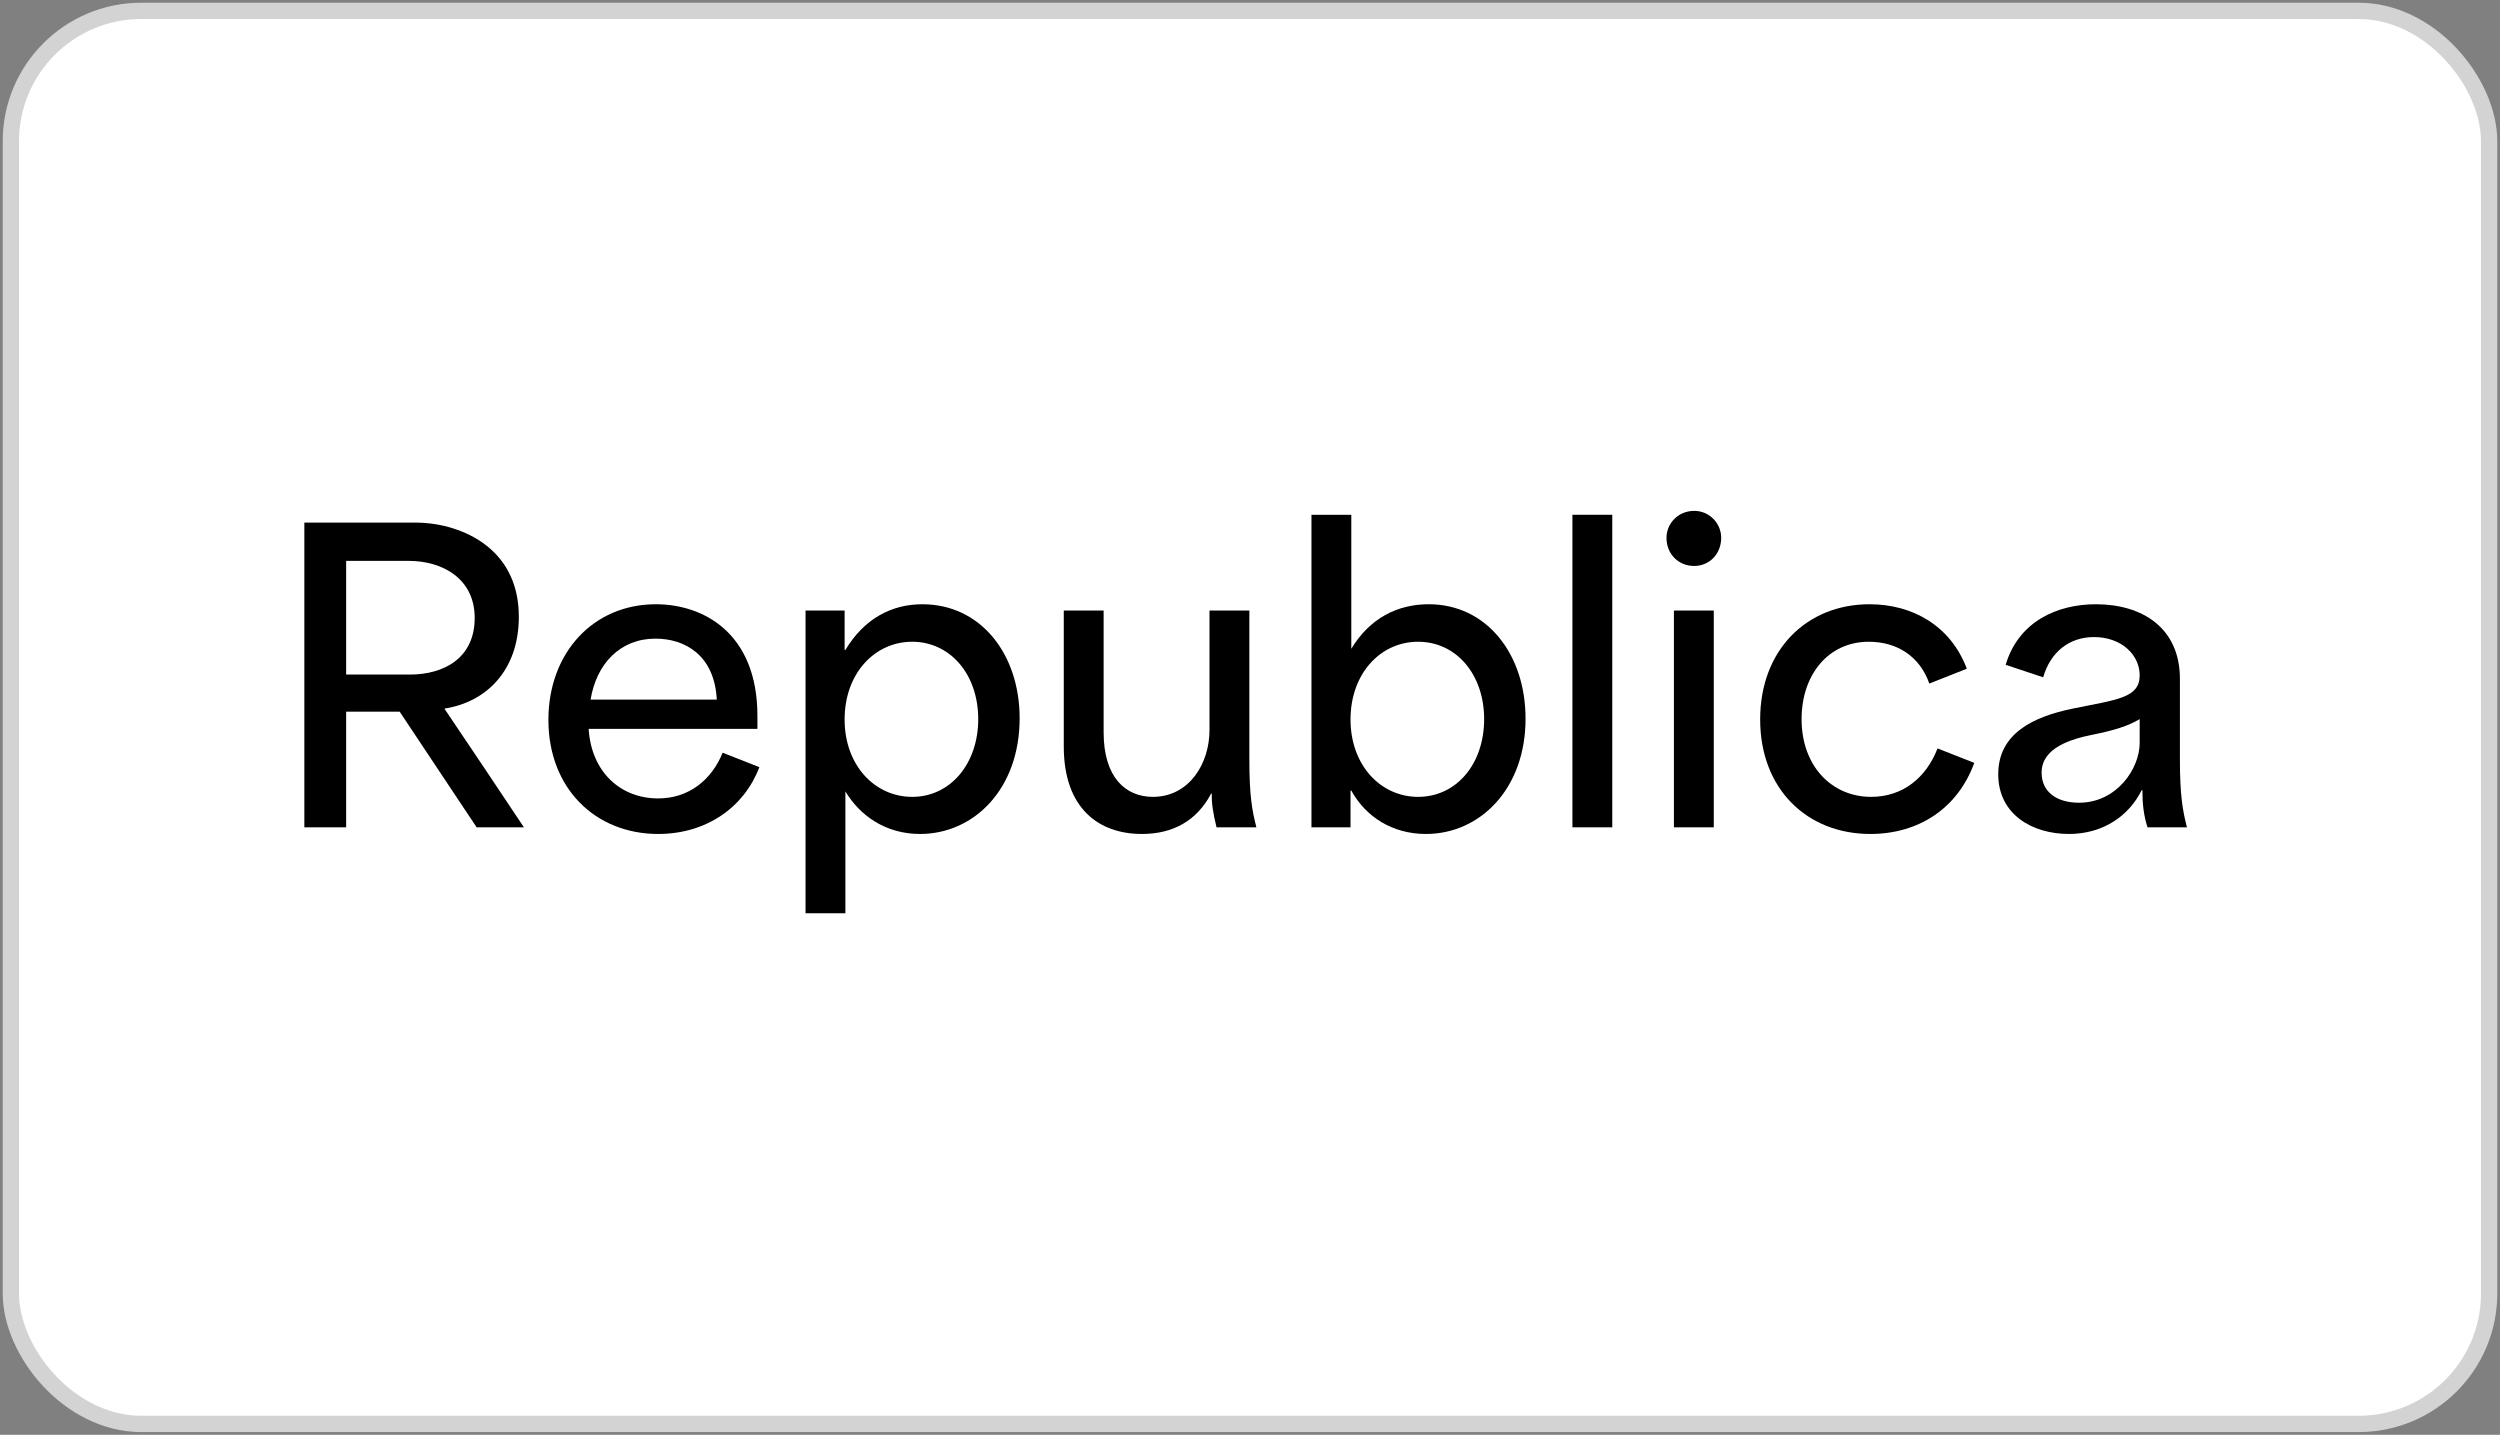
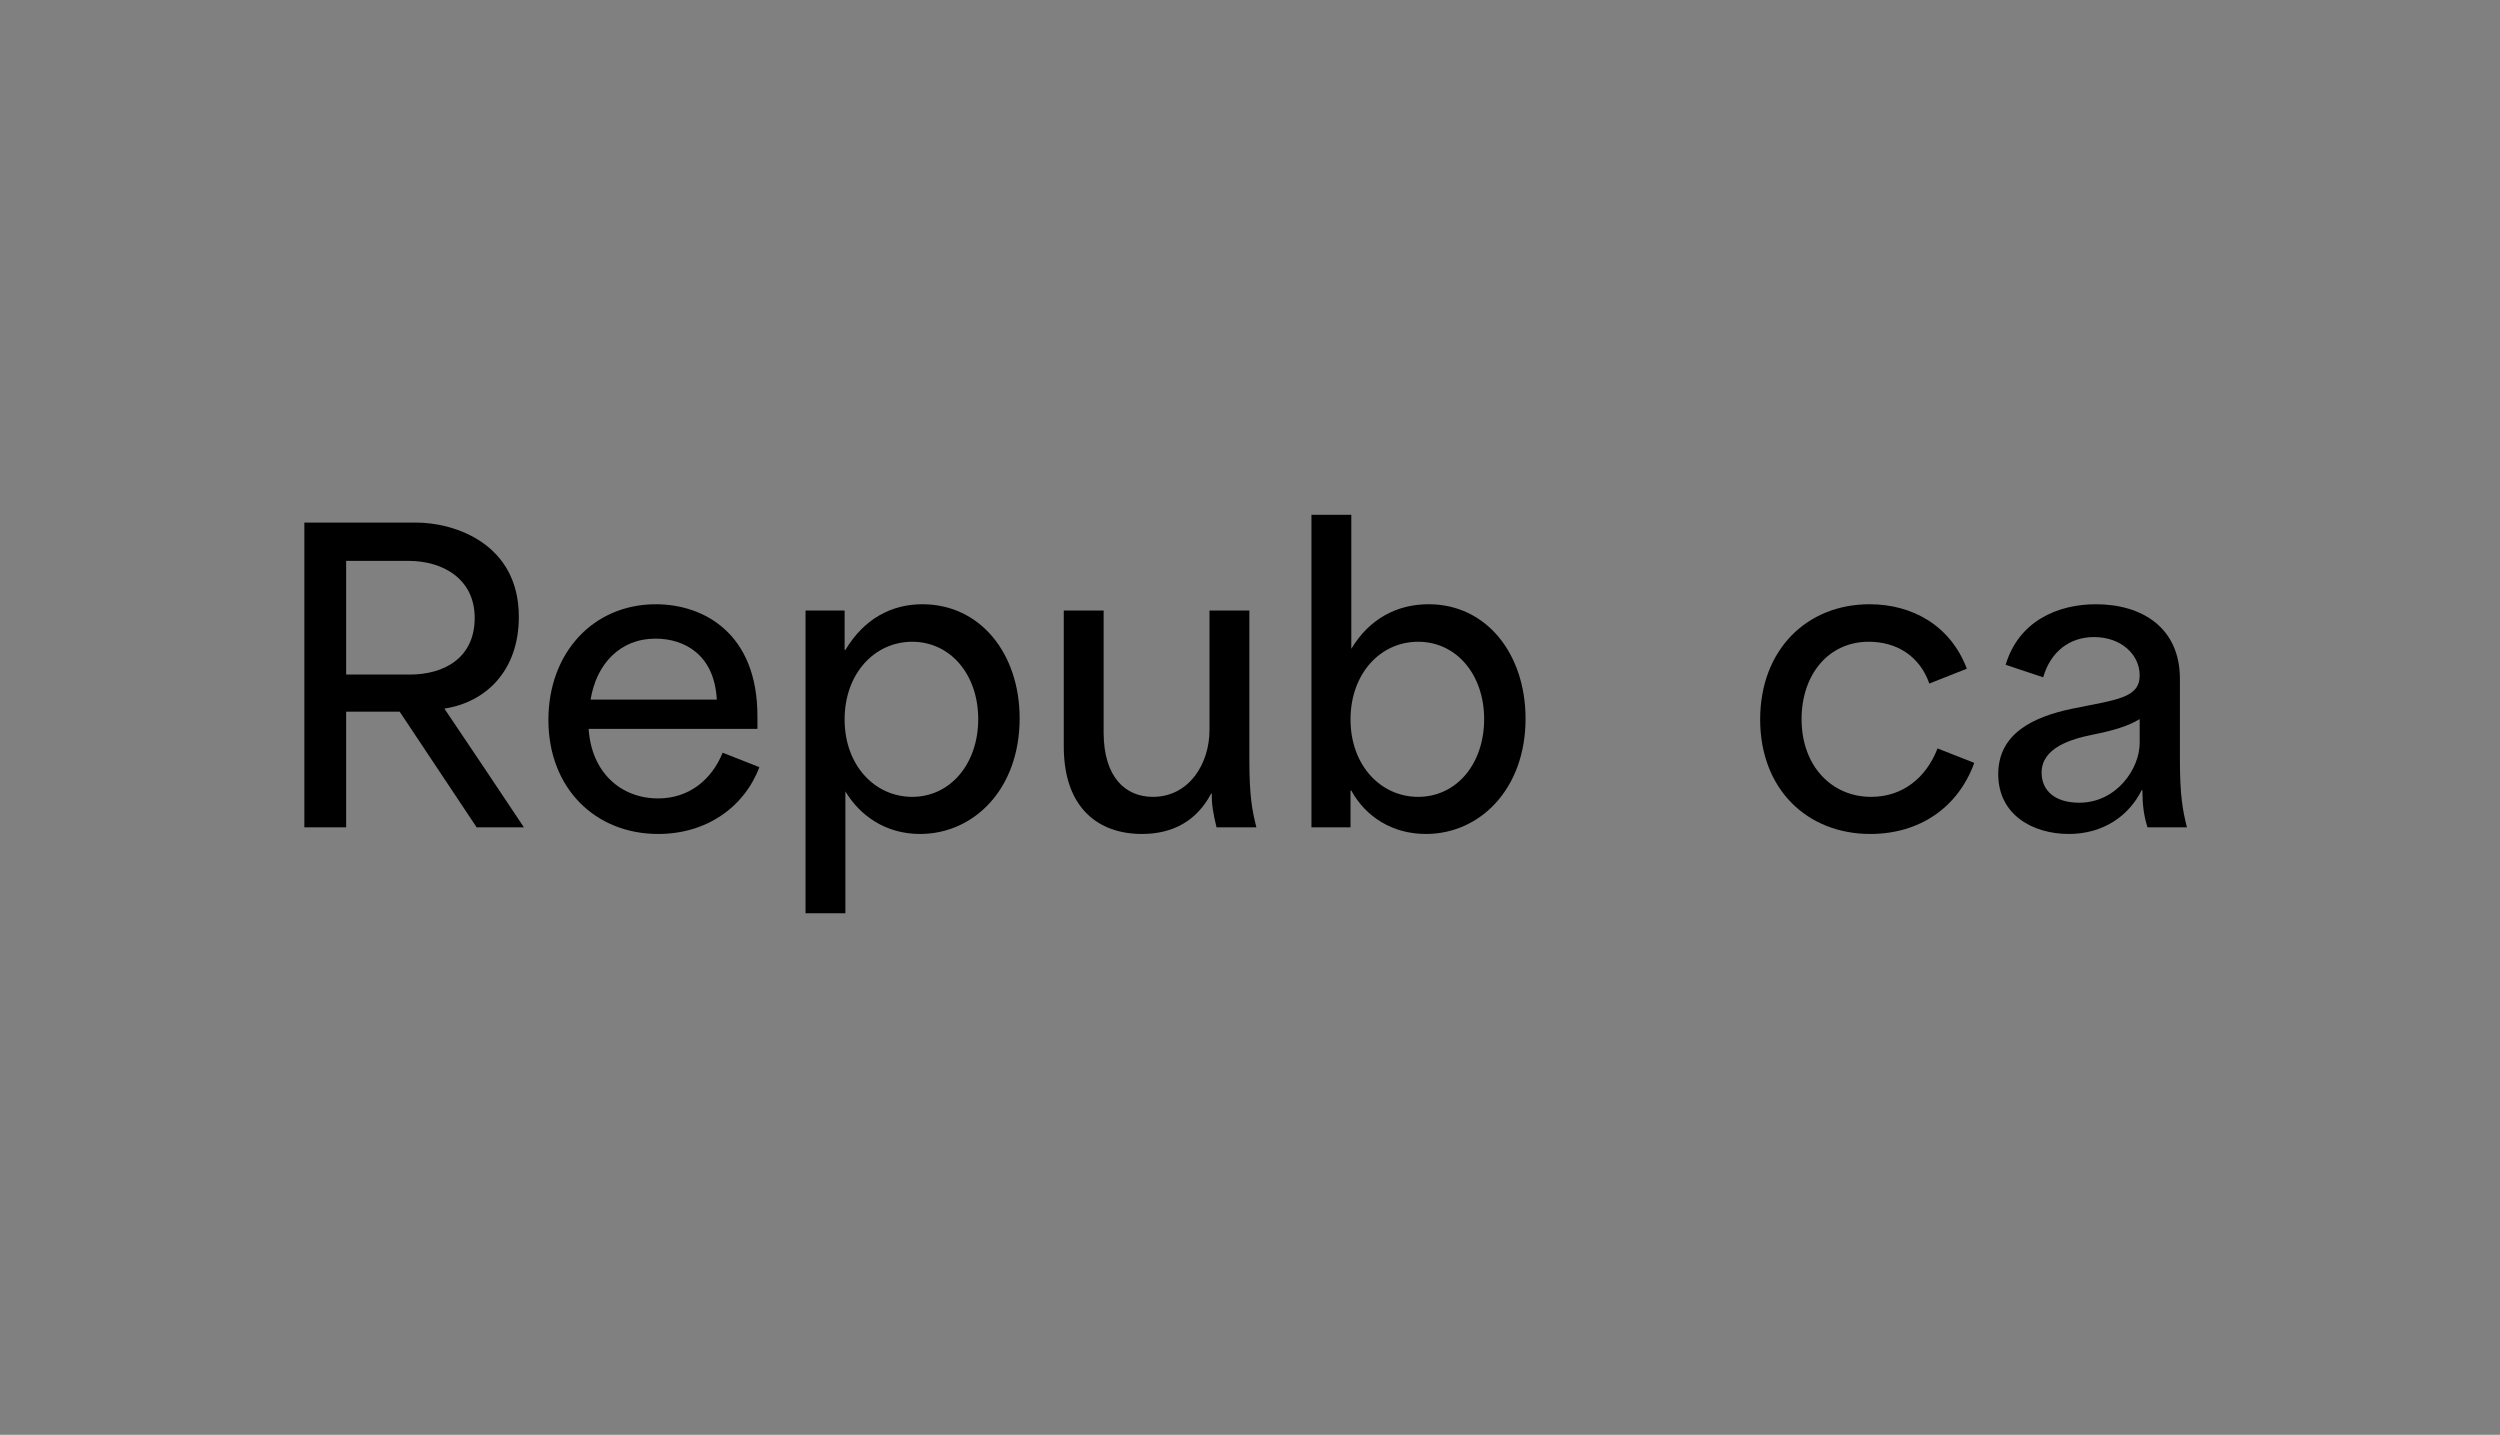
<svg xmlns="http://www.w3.org/2000/svg" width="230" height="132" viewBox="0 0 230 132" fill="none">
  <rect x="0" y="0" width="230" height="132" fill="#808080" stroke="none" />
-   <rect x="1" y="1" width="228" height="130" rx="12" fill="white" stroke="#D3D3D3" stroke-width="1.5" />
  <path d="M190.344 76.725C186.965 76.725 183.838 74.928 183.838 71.226C183.838 67.488 187.037 65.942 190.704 65.188C194.765 64.361 196.85 64.217 196.85 62.132C196.85 60.263 195.197 58.61 192.645 58.61C190.416 58.61 188.655 59.94 187.972 62.312L184.521 61.162C185.707 57.172 189.266 55.591 192.824 55.591C197.066 55.591 200.552 57.747 200.552 62.456V69.896C200.552 73.167 200.804 74.569 201.199 76.115H197.569C197.209 74.964 197.102 73.958 197.102 72.7H197.03C195.88 75.036 193.507 76.725 190.344 76.725ZM187.828 71.082C187.828 72.844 189.194 73.85 191.279 73.85C194.729 73.85 196.85 70.723 196.85 68.351V66.158C195.772 66.805 194.478 67.2 192.501 67.596C190.56 67.991 187.828 68.782 187.828 71.082Z" fill="black" />
  <path d="M172.071 76.725C166.248 76.725 161.935 72.592 161.935 66.194C161.935 59.796 166.212 55.591 171.999 55.591C175.917 55.591 179.44 57.532 180.949 61.521L177.499 62.887C176.6 60.335 174.48 59.041 171.928 59.041C168.189 59.041 165.745 62.096 165.745 66.158C165.745 70.471 168.513 73.311 172.143 73.311C175.055 73.311 177.211 71.55 178.254 68.854L181.632 70.184C180.123 74.353 176.528 76.725 172.071 76.725Z" fill="black" />
-   <path d="M154 76.114V56.166H157.667V76.114H154ZM153.317 49.48C153.317 48.15 154.396 47 155.869 47C157.271 47 158.35 48.15 158.35 49.48C158.35 50.954 157.271 52.068 155.869 52.068C154.396 52.068 153.317 50.954 153.317 49.48Z" fill="black" />
-   <path d="M144.663 76.114V47.359H148.329V76.114H144.663Z" fill="black" />
  <path d="M131.185 76.725C128.094 76.725 125.65 75.144 124.32 72.736H124.248V76.114H120.654V47.359H124.32V59.688C126.009 56.885 128.561 55.59 131.437 55.59C136.757 55.59 140.351 60.155 140.351 66.122C140.351 72.592 136.146 76.725 131.185 76.725ZM124.248 66.194C124.248 70.399 127.016 73.311 130.467 73.311C133.989 73.311 136.541 70.291 136.541 66.158C136.541 62.06 133.989 59.041 130.467 59.041C126.98 59.041 124.248 61.989 124.248 66.194Z" fill="black" />
  <path d="M105.056 76.725C101.102 76.725 97.867 74.389 97.867 68.674V56.166H101.534V67.38C101.534 71.513 103.547 73.311 106.063 73.311C109.405 73.311 111.274 70.255 111.274 67.164V56.166H114.941V69.896C114.941 73.203 115.192 74.569 115.588 76.114H111.921C111.598 74.82 111.454 73.85 111.49 73.023H111.418C110.124 75.467 107.968 76.725 105.056 76.725Z" fill="black" />
  <path d="M74.11 84.022V56.166H77.704V59.796H77.776C79.501 56.92 82.017 55.591 84.857 55.591C90.212 55.591 93.807 60.155 93.807 66.086C93.807 72.592 89.601 76.725 84.641 76.725C81.478 76.725 79.106 75.036 77.776 72.808V84.022H74.11ZM77.704 66.194C77.704 70.399 80.472 73.311 83.922 73.311C87.445 73.311 89.997 70.256 89.997 66.158C89.997 62.025 87.409 59.041 83.922 59.041C80.472 59.041 77.704 61.953 77.704 66.194Z" fill="black" />
  <path d="M60.554 76.725C54.767 76.725 50.453 72.52 50.453 66.23C50.453 60.048 54.587 55.591 60.338 55.591C64.687 55.591 69.683 58.215 69.683 65.871V67.057H54.156C54.407 71.046 57.103 73.455 60.554 73.455C63.393 73.455 65.478 71.729 66.484 69.249L69.863 70.579C68.461 74.281 64.975 76.725 60.554 76.725ZM54.335 64.361H65.945C65.73 60.227 62.962 58.754 60.302 58.754C57.067 58.754 54.875 61.054 54.335 64.361Z" fill="black" />
  <path d="M28 76.114V48.078H38.28C41.838 48.078 47.733 50.019 47.733 56.741C47.733 61.773 44.642 64.612 40.904 65.187V65.223C43.348 68.854 45.792 72.484 48.2 76.114H43.851L36.77 65.475H31.846C31.846 69.033 31.846 72.556 31.846 76.114H28ZM31.846 62.06H37.705C40.832 62.06 43.672 60.551 43.672 56.848C43.672 53.218 40.688 51.601 37.597 51.601H31.846C31.846 55.231 31.846 58.394 31.846 62.06Z" fill="black" />
</svg>